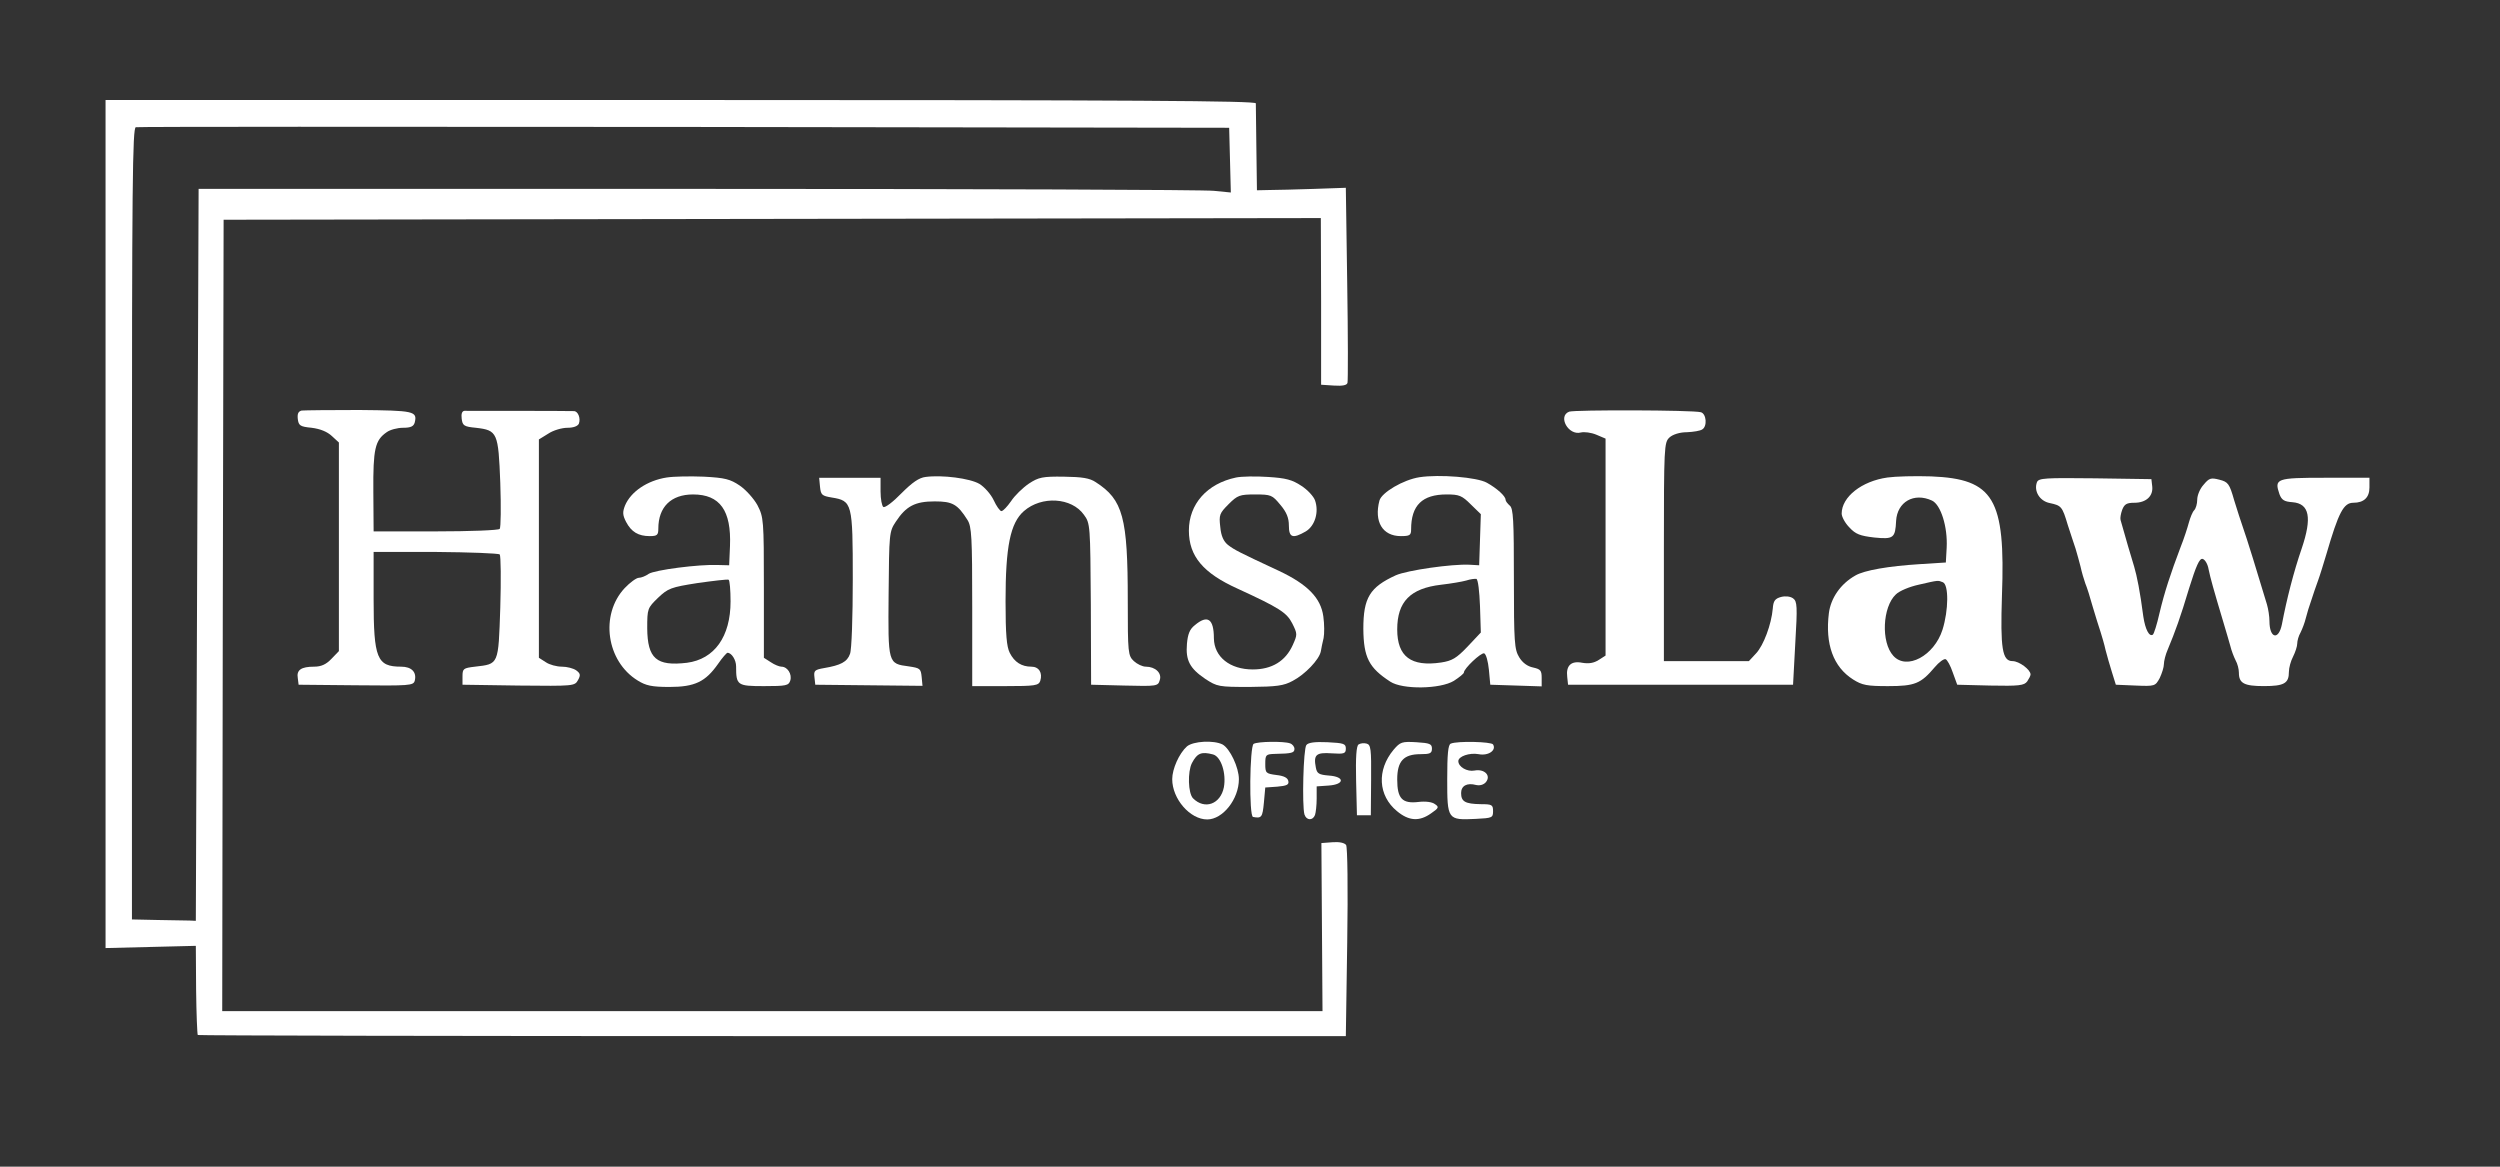
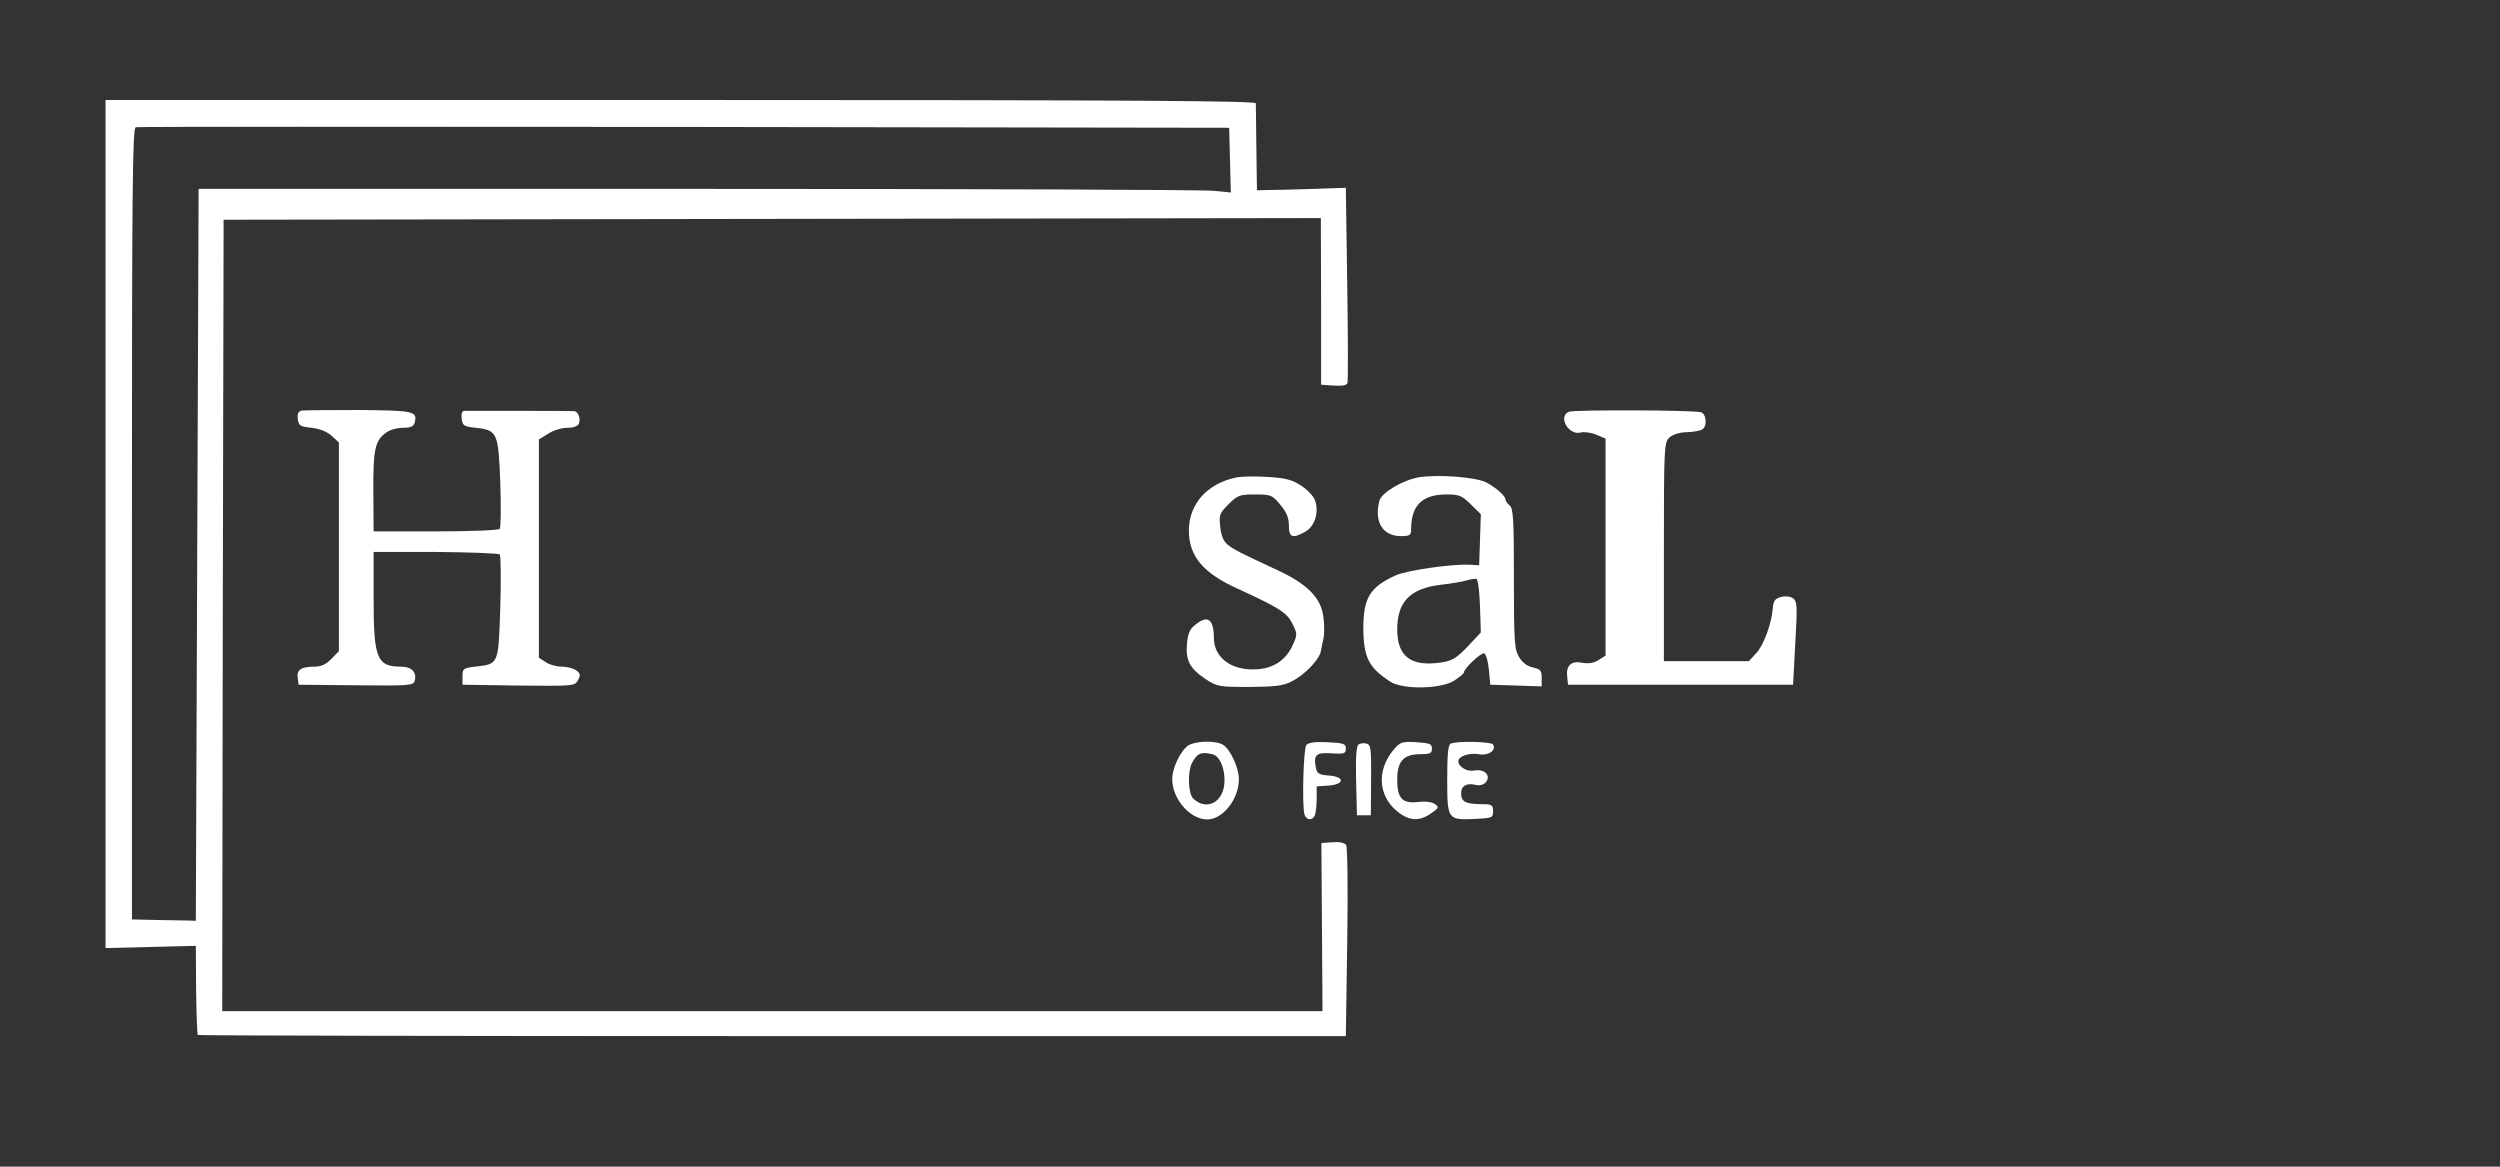
<svg xmlns="http://www.w3.org/2000/svg" version="1.0" width="900pt" height="420pt" viewBox="0 0 900 420" preserveAspectRatio="xMidYMid meet">
  <rect x="0" y="0" width="900" height="420" fill="#333333" stroke="none" />
  <g transform="translate(0,420) scale(0.1,-0.1)" fill="#ffffff" stroke="none">
    <path d="M380 2314 l0 -1527 163 4 162 4 1 -158 c1 -87 4 -160 6 -163 3 -2 934 -4 2069 -4 l2064 0 5 337 c3 197 1 343 -4 351 -6 8 -25 12 -49 10 l-40 -3 2 -302 2 -303 -1980 0 -1981 0 2 1424 3 1425 1975 3 1975 3 1 -300 0 -300 46 -3 c31 -2 47 1 49 10 2 7 2 168 -1 357 l-5 345 -115 -4 c-63 -2 -135 -4 -160 -4 l-45 -1 -2 150 c-1 83 -2 156 -2 163 -1 9 -422 12 -2071 12 l-2070 0 0 -1526z m4048 1310 l3 -117 -61 6 c-34 4 -870 7 -1858 7 l-1797 0 -5 -1317 -5 -1318 -22 1 c-13 0 -65 1 -115 2 l-93 2 0 1425 c0 1227 2 1425 14 1427 8 2 897 2 1975 1 l1961 -3 3 -116z" />
    <path d="M1086 2722 c-12 -3 -16 -11 -14 -30 3 -24 8 -28 50 -32 31 -4 56 -14 73 -30 l25 -23 0 -376 0 -375 -27 -28 c-19 -20 -37 -28 -62 -28 -47 0 -64 -12 -59 -41 l3 -24 206 -2 c193 -2 207 -1 212 16 8 31 -11 51 -49 51 -87 0 -99 29 -99 244 l0 169 223 0 c123 -1 227 -5 231 -9 4 -5 5 -91 2 -192 -7 -207 -5 -202 -91 -212 -42 -5 -45 -7 -45 -35 l0 -30 202 -3 c199 -2 202 -2 214 20 10 18 8 24 -7 35 -10 7 -33 13 -51 13 -19 0 -45 7 -58 16 l-25 16 0 393 0 393 34 21 c18 12 49 21 69 21 22 0 37 6 41 15 7 19 -3 45 -18 45 -22 1 -381 1 -394 1 -9 -1 -12 -11 -10 -28 3 -25 8 -29 51 -33 78 -9 81 -17 88 -198 3 -86 2 -161 -2 -166 -4 -5 -108 -9 -231 -9 l-223 0 -1 144 c-1 153 6 184 48 213 12 9 39 16 59 16 28 0 38 5 42 19 10 41 -3 43 -200 45 -104 0 -197 -1 -207 -2z" />
    <path d="M5649 2718 c-42 -16 -3 -87 42 -75 12 3 37 0 56 -8 l33 -14 0 -390 0 -391 -25 -16 c-17 -11 -35 -14 -59 -10 -40 8 -59 -10 -54 -51 l3 -28 405 0 405 0 8 149 c8 134 7 151 -8 162 -10 7 -27 9 -43 5 -22 -6 -28 -14 -30 -42 -5 -57 -33 -132 -60 -161 l-26 -28 -153 0 -153 0 0 393 c0 381 1 394 20 412 12 11 37 19 63 19 23 1 48 5 55 10 19 11 15 57 -5 62 -30 8 -453 9 -474 2z" />
-     <path d="M2400 2481 c-70 -11 -129 -51 -150 -101 -9 -23 -9 -34 4 -59 19 -36 44 -51 85 -51 27 0 31 4 31 27 0 78 46 123 125 123 97 0 138 -58 133 -185 l-3 -70 -40 1 c-69 3 -229 -18 -250 -32 -11 -8 -27 -14 -35 -14 -9 0 -32 -17 -51 -37 -90 -96 -66 -264 47 -333 29 -18 50 -23 114 -23 92 0 130 19 175 83 15 22 31 40 34 40 15 0 31 -26 31 -49 0 -68 4 -71 100 -71 81 0 89 2 95 20 7 23 -10 50 -32 50 -7 0 -25 7 -38 16 l-25 16 0 253 c0 244 -1 253 -23 296 -13 24 -42 56 -64 71 -34 23 -53 28 -129 32 -49 2 -109 1 -134 -3z m230 -446 c0 -127 -58 -208 -157 -221 -110 -13 -142 15 -143 124 0 71 1 73 39 110 36 34 46 38 142 53 57 8 107 14 112 12 4 -2 7 -38 7 -78z" />
-     <path d="M3332 2483 c-24 -3 -48 -20 -87 -59 -30 -31 -59 -53 -65 -49 -5 3 -10 28 -10 56 l0 49 -111 0 -110 0 3 -32 c3 -30 7 -33 42 -39 74 -12 76 -19 76 -294 0 -135 -4 -255 -10 -269 -10 -29 -34 -41 -93 -51 -34 -6 -38 -9 -35 -33 l3 -27 193 -2 193 -2 -3 32 c-3 30 -6 32 -46 38 -76 10 -75 9 -73 261 2 218 2 224 26 260 37 56 69 73 140 73 64 0 82 -10 118 -67 15 -24 17 -61 17 -313 l0 -285 119 0 c108 0 120 2 126 19 9 29 -5 51 -32 51 -35 0 -61 16 -78 50 -11 22 -15 65 -15 186 0 196 17 281 66 324 64 56 172 49 216 -13 23 -31 23 -38 25 -322 l1 -290 120 -3 c117 -3 121 -2 127 19 9 26 -16 49 -50 49 -12 0 -31 9 -43 20 -21 20 -22 28 -22 219 0 298 -17 362 -115 425 -22 15 -49 19 -115 20 -77 1 -91 -2 -126 -25 -22 -15 -51 -43 -64 -63 -14 -20 -29 -36 -35 -36 -5 0 -18 18 -28 40 -10 21 -33 47 -51 58 -34 20 -134 33 -194 25z" />
    <path d="M4450 2481 c-105 -22 -170 -96 -170 -191 0 -92 51 -153 175 -209 150 -69 177 -86 197 -125 19 -38 19 -40 2 -78 -26 -58 -75 -88 -144 -88 -82 0 -139 45 -140 112 0 71 -23 86 -69 47 -18 -14 -25 -32 -28 -67 -5 -59 10 -88 66 -126 43 -28 48 -29 160 -29 97 1 122 4 155 22 44 23 95 76 101 106 2 11 6 33 10 48 3 15 3 50 -1 78 -9 66 -56 115 -160 164 -146 68 -159 75 -183 93 -16 13 -25 32 -28 65 -5 43 -3 49 30 82 32 32 40 35 95 35 58 0 62 -2 91 -37 23 -27 31 -48 31 -75 0 -44 14 -48 61 -21 33 20 48 70 33 112 -5 14 -27 38 -49 52 -33 22 -56 28 -120 32 -44 3 -96 2 -115 -2z" />
    <path d="M5110 2482 c-58 -9 -136 -55 -144 -84 -20 -76 11 -128 77 -128 32 0 37 3 37 24 0 87 40 126 128 126 45 0 55 -4 87 -36 l36 -35 -3 -92 -3 -92 -35 2 c-64 3 -224 -20 -265 -38 -94 -43 -117 -81 -117 -193 1 -103 20 -140 97 -190 44 -29 180 -27 229 3 20 13 36 26 36 30 0 14 61 72 73 69 7 -3 14 -29 17 -59 l5 -54 93 -3 92 -3 0 31 c0 26 -4 31 -31 37 -20 4 -38 17 -50 37 -17 28 -19 53 -19 282 0 211 -2 254 -15 264 -8 7 -15 16 -15 21 0 13 -31 41 -67 61 -35 20 -171 31 -243 20z m218 -464 l3 -95 -48 -51 c-40 -42 -56 -51 -95 -57 -108 -16 -158 21 -158 119 0 100 47 148 158 161 35 4 76 11 90 15 15 5 32 7 37 6 6 -2 11 -45 13 -98z" />
-     <path d="M6795 2481 c-93 -13 -165 -70 -165 -130 0 -11 12 -34 28 -50 22 -24 38 -30 89 -36 70 -7 76 -2 79 60 4 68 64 103 129 73 32 -15 57 -95 53 -170 l-3 -53 -95 -6 c-111 -7 -199 -22 -231 -41 -53 -30 -88 -81 -95 -135 -14 -112 16 -194 87 -239 33 -21 51 -24 126 -24 97 0 118 9 168 68 15 18 33 31 39 29 6 -2 18 -24 26 -48 l16 -44 119 -3 c103 -2 122 0 133 15 6 9 12 20 12 25 0 17 -41 48 -65 48 -37 0 -44 46 -38 235 13 350 -29 421 -255 430 -59 2 -129 0 -157 -4z m199 -377 c22 -8 21 -101 -1 -171 -30 -94 -129 -147 -177 -94 -45 49 -39 176 9 221 13 13 50 28 82 35 74 17 69 16 87 9z" />
-     <path d="M7333 2464 c-12 -32 10 -68 46 -75 42 -9 45 -12 65 -79 10 -30 22 -68 28 -85 5 -16 13 -46 18 -65 4 -19 12 -46 17 -60 6 -14 18 -52 27 -85 10 -33 22 -73 28 -90 5 -16 14 -46 18 -65 5 -19 15 -55 23 -80 l14 -45 71 -3 c70 -3 71 -2 87 27 8 17 15 39 15 50 0 11 6 35 14 53 27 65 45 114 77 221 25 80 37 107 48 105 9 -2 19 -19 22 -38 7 -33 16 -66 54 -193 9 -28 19 -66 24 -82 4 -17 13 -40 19 -52 7 -12 12 -32 12 -45 0 -38 19 -48 90 -48 73 0 90 10 90 51 0 15 7 40 15 55 8 16 15 37 15 47 0 10 5 28 12 40 6 12 15 35 19 52 4 16 13 46 20 65 6 19 17 51 24 70 7 19 20 62 30 95 44 151 62 185 97 185 38 0 58 19 58 55 l0 35 -160 0 c-176 0 -183 -3 -164 -59 8 -21 17 -27 47 -29 61 -5 71 -55 33 -167 -28 -81 -54 -182 -71 -272 -12 -60 -45 -51 -45 11 0 16 -4 43 -9 60 -31 104 -75 246 -86 276 -7 19 -21 64 -32 99 -17 60 -22 66 -53 74 -31 8 -37 6 -57 -18 -13 -14 -23 -38 -23 -54 0 -15 -5 -32 -11 -38 -6 -6 -14 -26 -19 -44 -5 -19 -18 -59 -30 -89 -36 -95 -58 -162 -76 -238 -9 -40 -20 -75 -24 -77 -13 -8 -27 19 -34 65 -12 92 -23 146 -33 180 -9 29 -33 110 -49 168 -2 7 1 23 6 37 8 20 16 25 44 25 42 0 68 24 64 59 l-3 26 -203 3 c-180 2 -203 1 -209 -14z" />
    <path d="M4273 1513 c-28 -25 -53 -81 -53 -118 0 -71 64 -145 126 -145 56 0 114 73 114 145 0 42 -32 110 -59 125 -32 16 -105 12 -128 -7z m94 -29 c29 -8 48 -68 39 -118 -12 -61 -69 -82 -111 -40 -18 18 -20 96 -4 127 19 36 34 42 76 31z" />
-     <path d="M4513 1522 c-14 -9 -17 -261 -2 -263 31 -6 34 -1 39 51 l5 55 43 3 c34 3 43 7 40 20 -2 12 -16 19 -43 22 -38 5 -40 7 -40 40 0 33 2 35 35 36 61 1 70 4 70 18 0 8 -7 17 -16 20 -22 8 -117 7 -131 -2z" />
    <path d="M4703 1518 c-11 -13 -16 -218 -7 -250 7 -22 30 -23 38 -2 3 9 6 35 6 59 l0 44 43 3 c58 4 59 32 1 36 -36 3 -43 7 -47 29 -9 46 1 55 57 51 45 -3 51 -1 51 17 0 18 -8 20 -66 23 -45 2 -69 -1 -76 -10z" />
    <path d="M4891 1520 c-8 -4 -11 -46 -9 -131 l3 -124 25 0 25 0 1 127 c1 112 -1 127 -16 131 -10 3 -23 1 -29 -3z" />
    <path d="M5017 1501 c-61 -73 -56 -165 12 -221 43 -36 81 -38 123 -8 28 19 29 23 14 33 -10 8 -34 11 -59 8 -59 -7 -77 12 -77 81 0 66 23 91 84 91 34 0 41 3 41 20 0 17 -8 20 -56 23 -52 3 -58 1 -82 -27z" />
    <path d="M5223 1523 c-10 -3 -13 -39 -13 -128 0 -146 1 -148 103 -143 59 3 62 4 62 28 0 23 -4 25 -45 25 -55 1 -70 9 -70 40 0 26 21 38 54 29 14 -3 27 1 35 10 20 24 -5 49 -41 42 -26 -5 -58 13 -58 34 0 17 40 31 73 25 35 -7 65 14 52 35 -6 10 -129 13 -152 3z" />
  </g>
</svg>